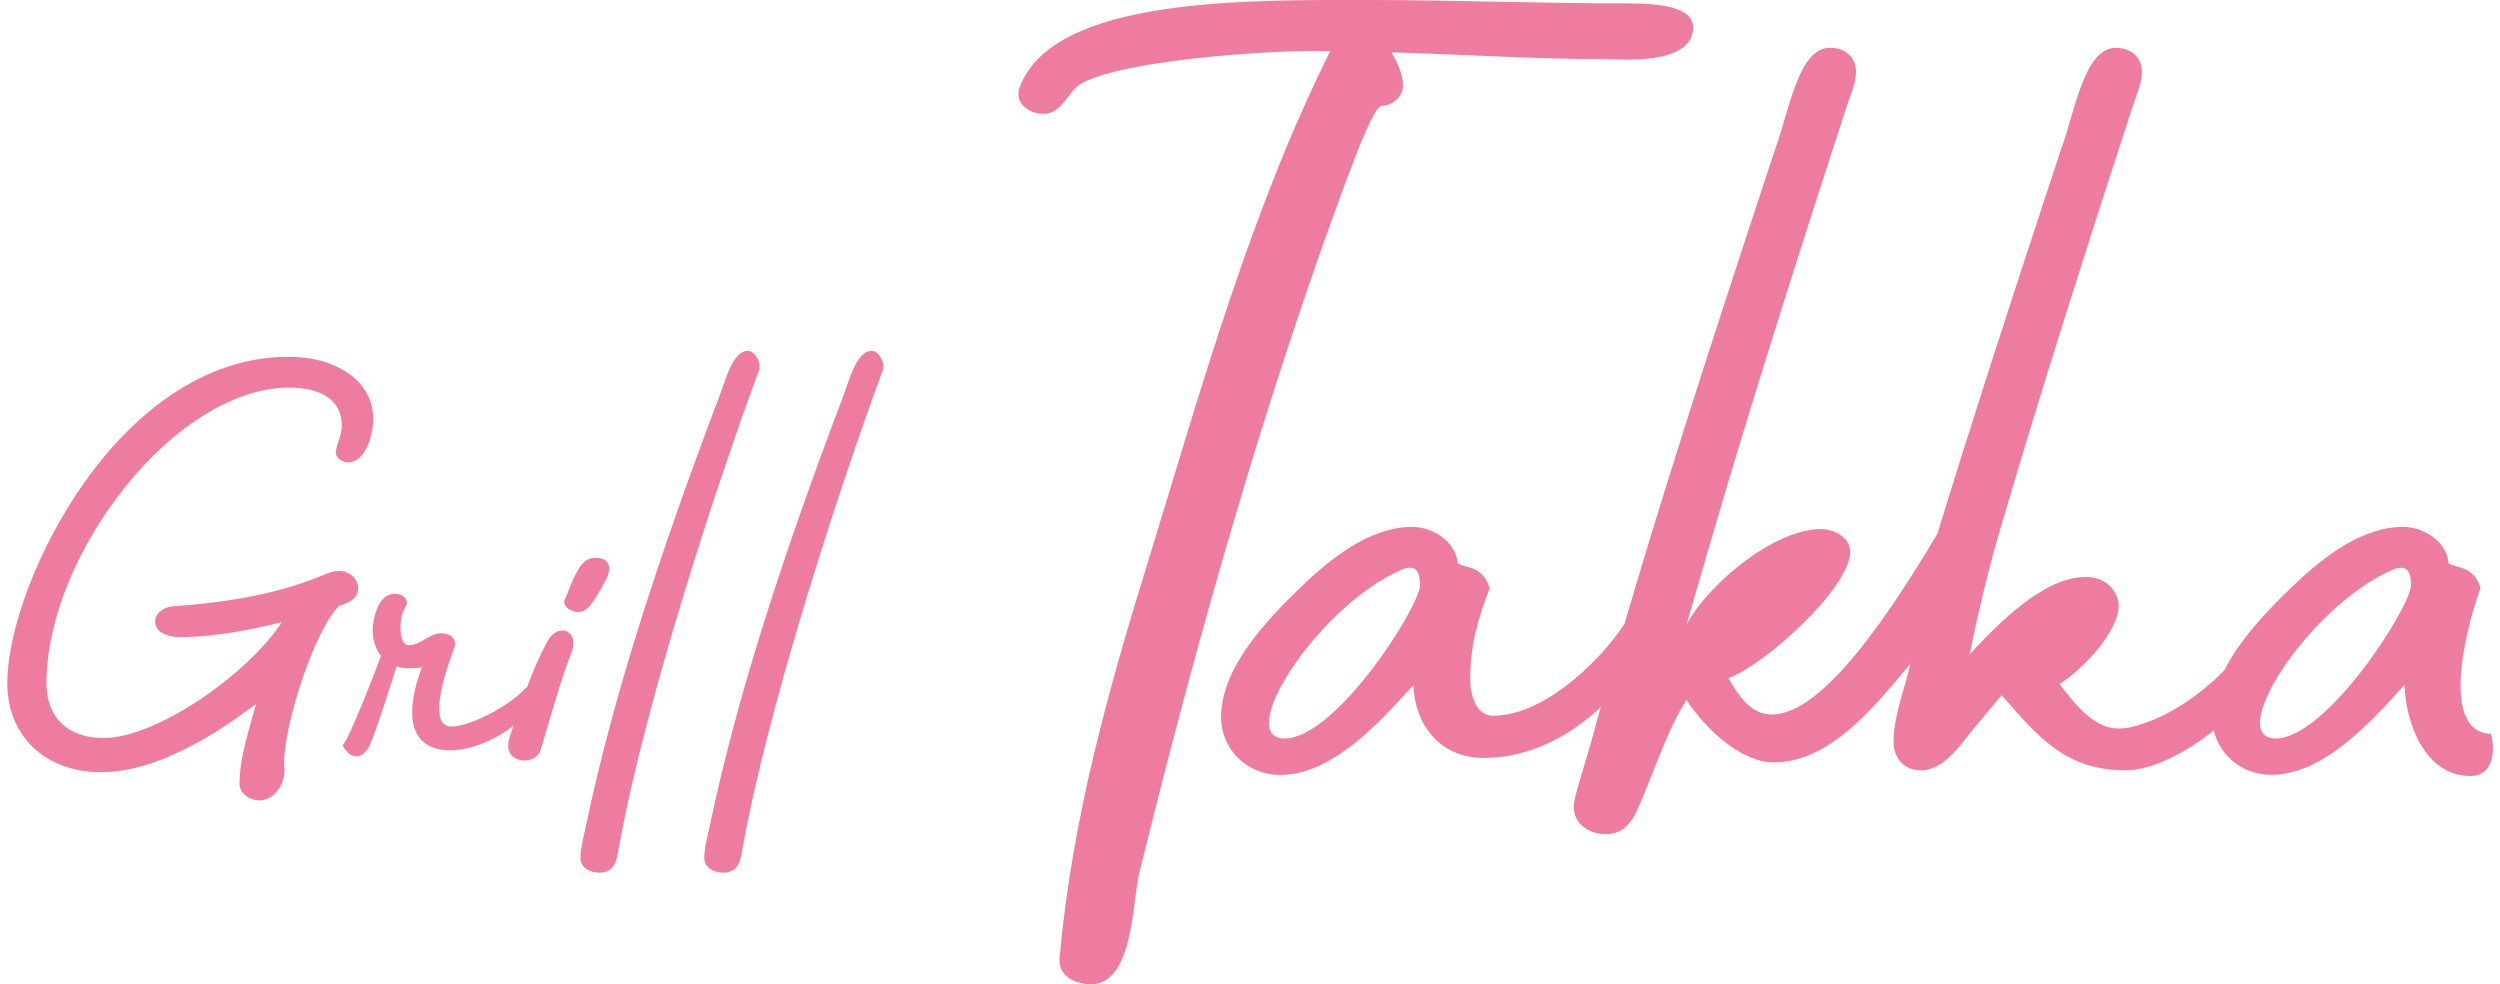
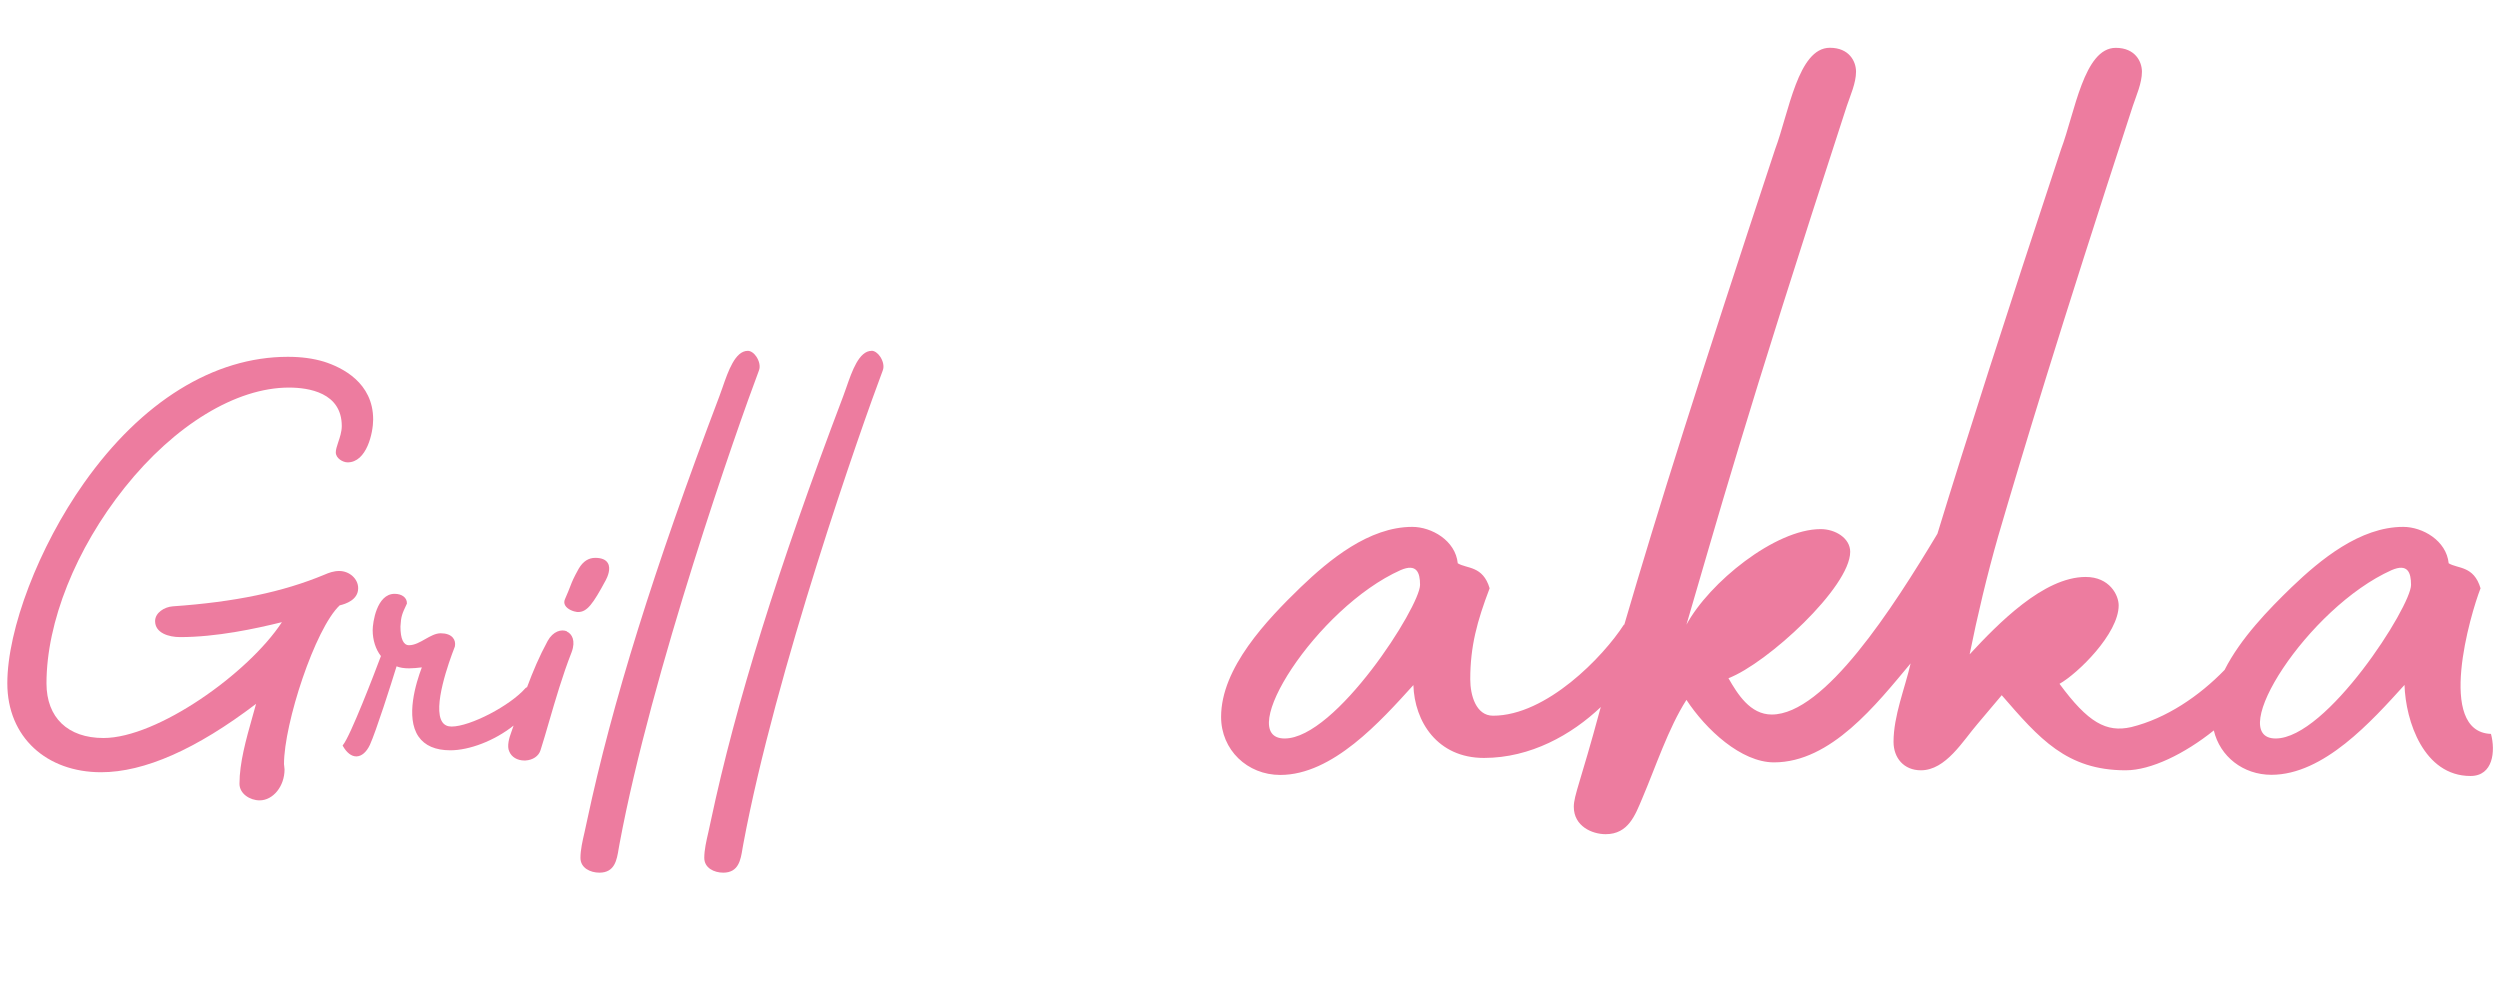
<svg xmlns="http://www.w3.org/2000/svg" width="254" height="100" viewBox="0 0 254 100" fill="none">
  <g clip-path="url(#clip0_1968_10159)">
    <path d="M36.389 59.754C36.389 58.809 35.507 58.012 34.463 58.012C33.913 58.012 33.419 58.188 32.967 58.386C28.755 60.142 23.865 61.166 17.558 61.603C16.69 61.666 15.758 62.259 15.758 63.106C15.758 64.305 17.127 64.729 18.291 64.729C21.996 64.729 25.926 63.882 28.642 63.212C25.241 68.412 15.977 74.981 10.516 74.981C6.889 74.981 4.723 72.906 4.723 69.428C4.723 63.212 7.694 55.775 12.668 49.538C17.741 43.181 23.985 39.378 29.355 39.378C31.358 39.378 34.724 39.886 34.724 43.286C34.724 43.858 34.533 44.429 34.364 44.93C34.23 45.333 34.117 45.678 34.117 45.961C34.117 46.567 34.837 46.977 35.317 46.977C37.257 46.977 37.913 43.985 37.913 42.616C37.913 38.884 34.78 37.339 32.918 36.746C31.817 36.414 30.61 36.252 29.242 36.252C21.727 36.252 14.376 40.803 8.54 49.065C3.947 55.556 0.744 63.924 0.744 69.421C0.744 74.917 4.752 78.459 10.269 78.459C14.658 78.459 19.956 76.124 26.017 71.509C25.897 71.939 25.777 72.384 25.65 72.822C25.001 75.122 24.331 77.507 24.331 79.63C24.331 80.639 25.389 81.317 26.377 81.317C27.753 81.317 28.91 79.877 28.91 78.177C28.91 78.078 28.896 77.979 28.882 77.888C28.868 77.796 28.854 77.711 28.854 77.633C28.854 73.506 32.008 63.861 34.512 61.504C35.098 61.37 36.389 60.954 36.389 59.769V59.754Z" fill="#ED7C9F" />
    <path d="M61.543 58.957C61.719 58.618 62.1 57.779 61.754 57.207C61.543 56.855 61.112 56.678 60.477 56.678C59.793 56.678 59.242 57.031 58.805 57.765C58.269 58.724 58.135 59.063 57.937 59.578C57.817 59.881 57.676 60.262 57.401 60.876C57.302 61.095 57.309 61.314 57.422 61.511C57.662 61.928 58.283 62.139 58.643 62.181C58.678 62.181 58.713 62.181 58.749 62.181C59.652 62.181 60.258 61.342 61.536 58.964L61.543 58.957Z" fill="#ED7C9F" />
    <path d="M57.612 64.15C57.041 63.889 56.187 64.136 55.644 65.117C54.79 66.69 54.155 68.193 53.548 69.823C53.492 69.837 53.443 69.865 53.4 69.901C51.848 71.693 47.77 73.817 45.879 73.817C45.456 73.817 45.152 73.668 44.941 73.365C43.925 71.876 45.632 67.191 46.175 65.794C46.196 65.738 46.211 65.703 46.218 65.674C46.281 65.329 46.211 65.025 46.013 64.792C45.766 64.496 45.336 64.341 44.778 64.341C44.249 64.341 43.741 64.63 43.205 64.933C42.676 65.237 42.118 65.554 41.554 65.554C40.989 65.554 40.686 64.912 40.686 63.656C40.742 62.598 40.855 62.365 41.321 61.37L41.342 61.328V61.286C41.349 60.721 40.834 60.333 40.093 60.333C38.259 60.333 37.864 63.289 37.864 64.023C37.864 65.025 38.167 65.978 38.703 66.655C38.047 68.412 35.613 74.748 34.851 75.686L34.809 75.743L34.844 75.806C35.225 76.477 35.705 76.85 36.199 76.85H36.234C36.749 76.829 37.229 76.42 37.581 75.679C38.202 74.317 39.748 69.477 40.291 67.699C40.615 67.833 41.046 67.904 41.561 67.904C41.878 67.904 42.464 67.862 42.859 67.805C42.259 69.386 41.18 72.878 42.52 74.832C43.156 75.757 44.242 76.23 45.759 76.23C47.664 76.23 50.225 75.277 52.18 73.718C52.095 73.965 52.01 74.198 51.926 74.451C51.742 74.931 51.481 75.827 51.742 76.35C51.968 76.914 52.561 77.267 53.273 77.267C53.309 77.267 53.337 77.267 53.372 77.267C54.127 77.231 54.734 76.822 54.917 76.222C55.185 75.383 55.468 74.416 55.764 73.393C56.42 71.142 57.161 68.588 58.078 66.26C58.516 65.082 58.099 64.397 57.605 64.171L57.612 64.15Z" fill="#ED7C9F" />
    <path d="M76.861 36.252C76.606 35.871 76.275 35.645 75.978 35.645C74.694 35.645 73.982 37.713 73.41 39.364C73.297 39.688 73.192 39.999 73.086 40.267C66.446 57.772 62.178 71.467 59.645 83.377C59.567 83.765 59.475 84.167 59.391 84.548C59.186 85.43 58.974 86.347 58.974 87.159C58.974 88.189 59.976 88.662 60.901 88.662C62.46 88.662 62.672 87.37 62.855 86.234C62.883 86.058 62.911 85.882 62.947 85.719C66.192 68.306 74.934 43.385 77.1 37.663C77.298 37.191 77.1 36.619 76.853 36.245L76.861 36.252Z" fill="#ED7C9F" />
    <path d="M88.559 35.645C87.275 35.645 86.562 37.713 85.99 39.364C85.877 39.688 85.772 39.999 85.666 40.267C79.026 57.772 74.758 71.467 72.225 83.377C72.147 83.765 72.055 84.167 71.971 84.548C71.766 85.43 71.554 86.347 71.554 87.159C71.554 88.189 72.556 88.662 73.481 88.662C75.04 88.662 75.252 87.371 75.435 86.234C75.463 86.058 75.492 85.882 75.527 85.719C78.772 68.306 87.514 43.385 89.68 37.663C89.878 37.191 89.68 36.619 89.433 36.245C89.18 35.864 88.848 35.638 88.552 35.638L88.559 35.645Z" fill="#ED7C9F" />
-     <path d="M140.347 10.753C141.504 10.753 142.542 9.829 142.542 8.671C142.542 7.514 141.963 6.357 141.384 5.32C149.244 5.553 156.18 6.012 163.236 6.012C164.626 6.012 172.02 6.703 172.02 2.773C172.02 0.692 168.549 0.346 165.43 0.346C156.187 0.346 147.629 8.55774e-05 139.077 8.55774e-05C126.934 8.55774e-05 106.939 -0.346 103.587 8.904C103.474 9.137 103.474 9.363 103.474 9.596C103.474 10.753 104.744 11.564 106.014 11.564C107.976 11.564 108.442 9.25 109.944 8.446C114.566 5.906 131.097 4.981 135.147 5.207C127.167 21.16 122.087 39.307 116.767 56.65C112.604 70.063 108.907 83.236 107.637 97.46C107.637 99.076 108.907 99.887 110.643 100C115.151 100.233 115.039 91.674 115.73 88.789C121.05 67.17 127.061 45.671 134.456 24.744C136.424 19.311 139.31 10.986 140.354 10.753H140.347Z" fill="#ED7C9F" />
    <path d="M253.062 74.564C247.509 74.332 250.98 62.429 252.024 59.769C251.333 57.454 249.71 57.8 248.786 57.229C248.553 54.914 246.126 53.531 244.164 53.531C239.769 53.531 235.726 56.883 232.833 59.656C230.49 61.921 227.633 64.863 226.017 68.066C223.442 70.719 220.097 72.998 216.534 73.873C213.994 74.451 212.139 73.407 209.246 69.477C211.094 68.44 215.257 64.39 215.257 61.504C215.257 60.467 214.333 58.619 211.906 58.619C207.63 58.619 203.009 63.36 200.116 66.479C200.899 62.577 201.894 58.407 203.009 54.505C205.535 45.89 209.091 34.058 216.697 10.76C217.042 9.723 217.621 8.446 217.621 7.289C217.621 6.251 216.929 4.861 214.961 4.861C211.722 4.861 210.805 11.451 209.408 15.149C203.672 32.498 199.841 44.423 196.842 54.23C192.355 61.709 185.384 72.596 180.007 72.596C177.813 72.596 176.536 70.514 175.611 68.906C179.541 67.403 187.98 59.656 187.98 56.064C187.98 54.681 186.477 53.757 184.981 53.757C180.353 53.757 173.65 59.19 171.343 63.466C174.341 53.291 177.121 43.004 187.641 10.753C187.987 9.716 188.573 8.439 188.573 7.282C188.573 6.244 187.881 4.854 185.913 4.854C182.674 4.854 181.75 11.444 180.36 15.142C172.705 38.284 168.436 51.789 165.028 63.466C165.014 63.466 165 63.466 164.986 63.466C162.904 66.704 157.126 72.716 151.693 72.716C149.957 72.716 149.378 70.634 149.378 69.019C149.378 65.667 150.07 63.12 151.347 59.769C150.656 57.454 149.033 57.8 148.108 57.229C147.876 54.914 145.448 53.531 143.487 53.531C139.091 53.531 135.048 56.883 132.156 59.656C128.691 63.007 124.063 67.862 124.063 72.836C124.063 76.187 126.723 78.734 130.074 78.734C135.394 78.734 140.248 73.301 143.6 69.604C143.713 73.301 146.027 77.006 150.768 77.006C155.51 77.006 159.68 74.649 162.643 71.834C162.615 71.94 162.587 72.046 162.551 72.151C160.59 79.433 159.898 80.816 159.898 81.973C159.898 83.941 161.747 84.753 163.137 84.753C165.451 84.753 166.143 82.784 166.834 81.161C168.217 77.923 169.494 74 171.343 71.107C173.304 74.106 176.896 77.457 180.24 77.457C186.026 77.457 190.647 71.559 194.118 67.403C193.54 69.943 192.383 72.716 192.383 75.376C192.383 76.999 193.427 78.262 195.163 78.262C197.703 78.262 199.438 75.256 200.941 73.52L203.376 70.634C207.186 75.03 209.966 78.262 215.97 78.262C218.538 78.262 221.96 76.589 224.924 74.212C225.544 76.858 227.901 78.72 230.773 78.72C236.093 78.72 240.947 73.287 244.298 69.59C244.411 73.287 246.267 78.84 251.001 78.84C253.316 78.84 253.548 76.3 253.083 74.564H253.062ZM130.519 75.03C125.319 75.03 133.757 61.737 142.309 57.92C143.924 57.229 144.277 58.153 144.277 59.423C144.277 61.617 135.726 75.03 130.519 75.03ZM231.21 75.03C226.01 75.03 234.449 61.737 243 57.92C244.616 57.229 244.962 58.153 244.962 59.423C244.962 61.617 236.41 75.03 231.203 75.03H231.21Z" fill="#ED7C9F" />
  </g>
  <defs>
    <clipPath id="clip0_1968_10159">
      <rect width="252.508" height="100" fill="white" transform="translate(0.744)" />
    </clipPath>
  </defs>
</svg>